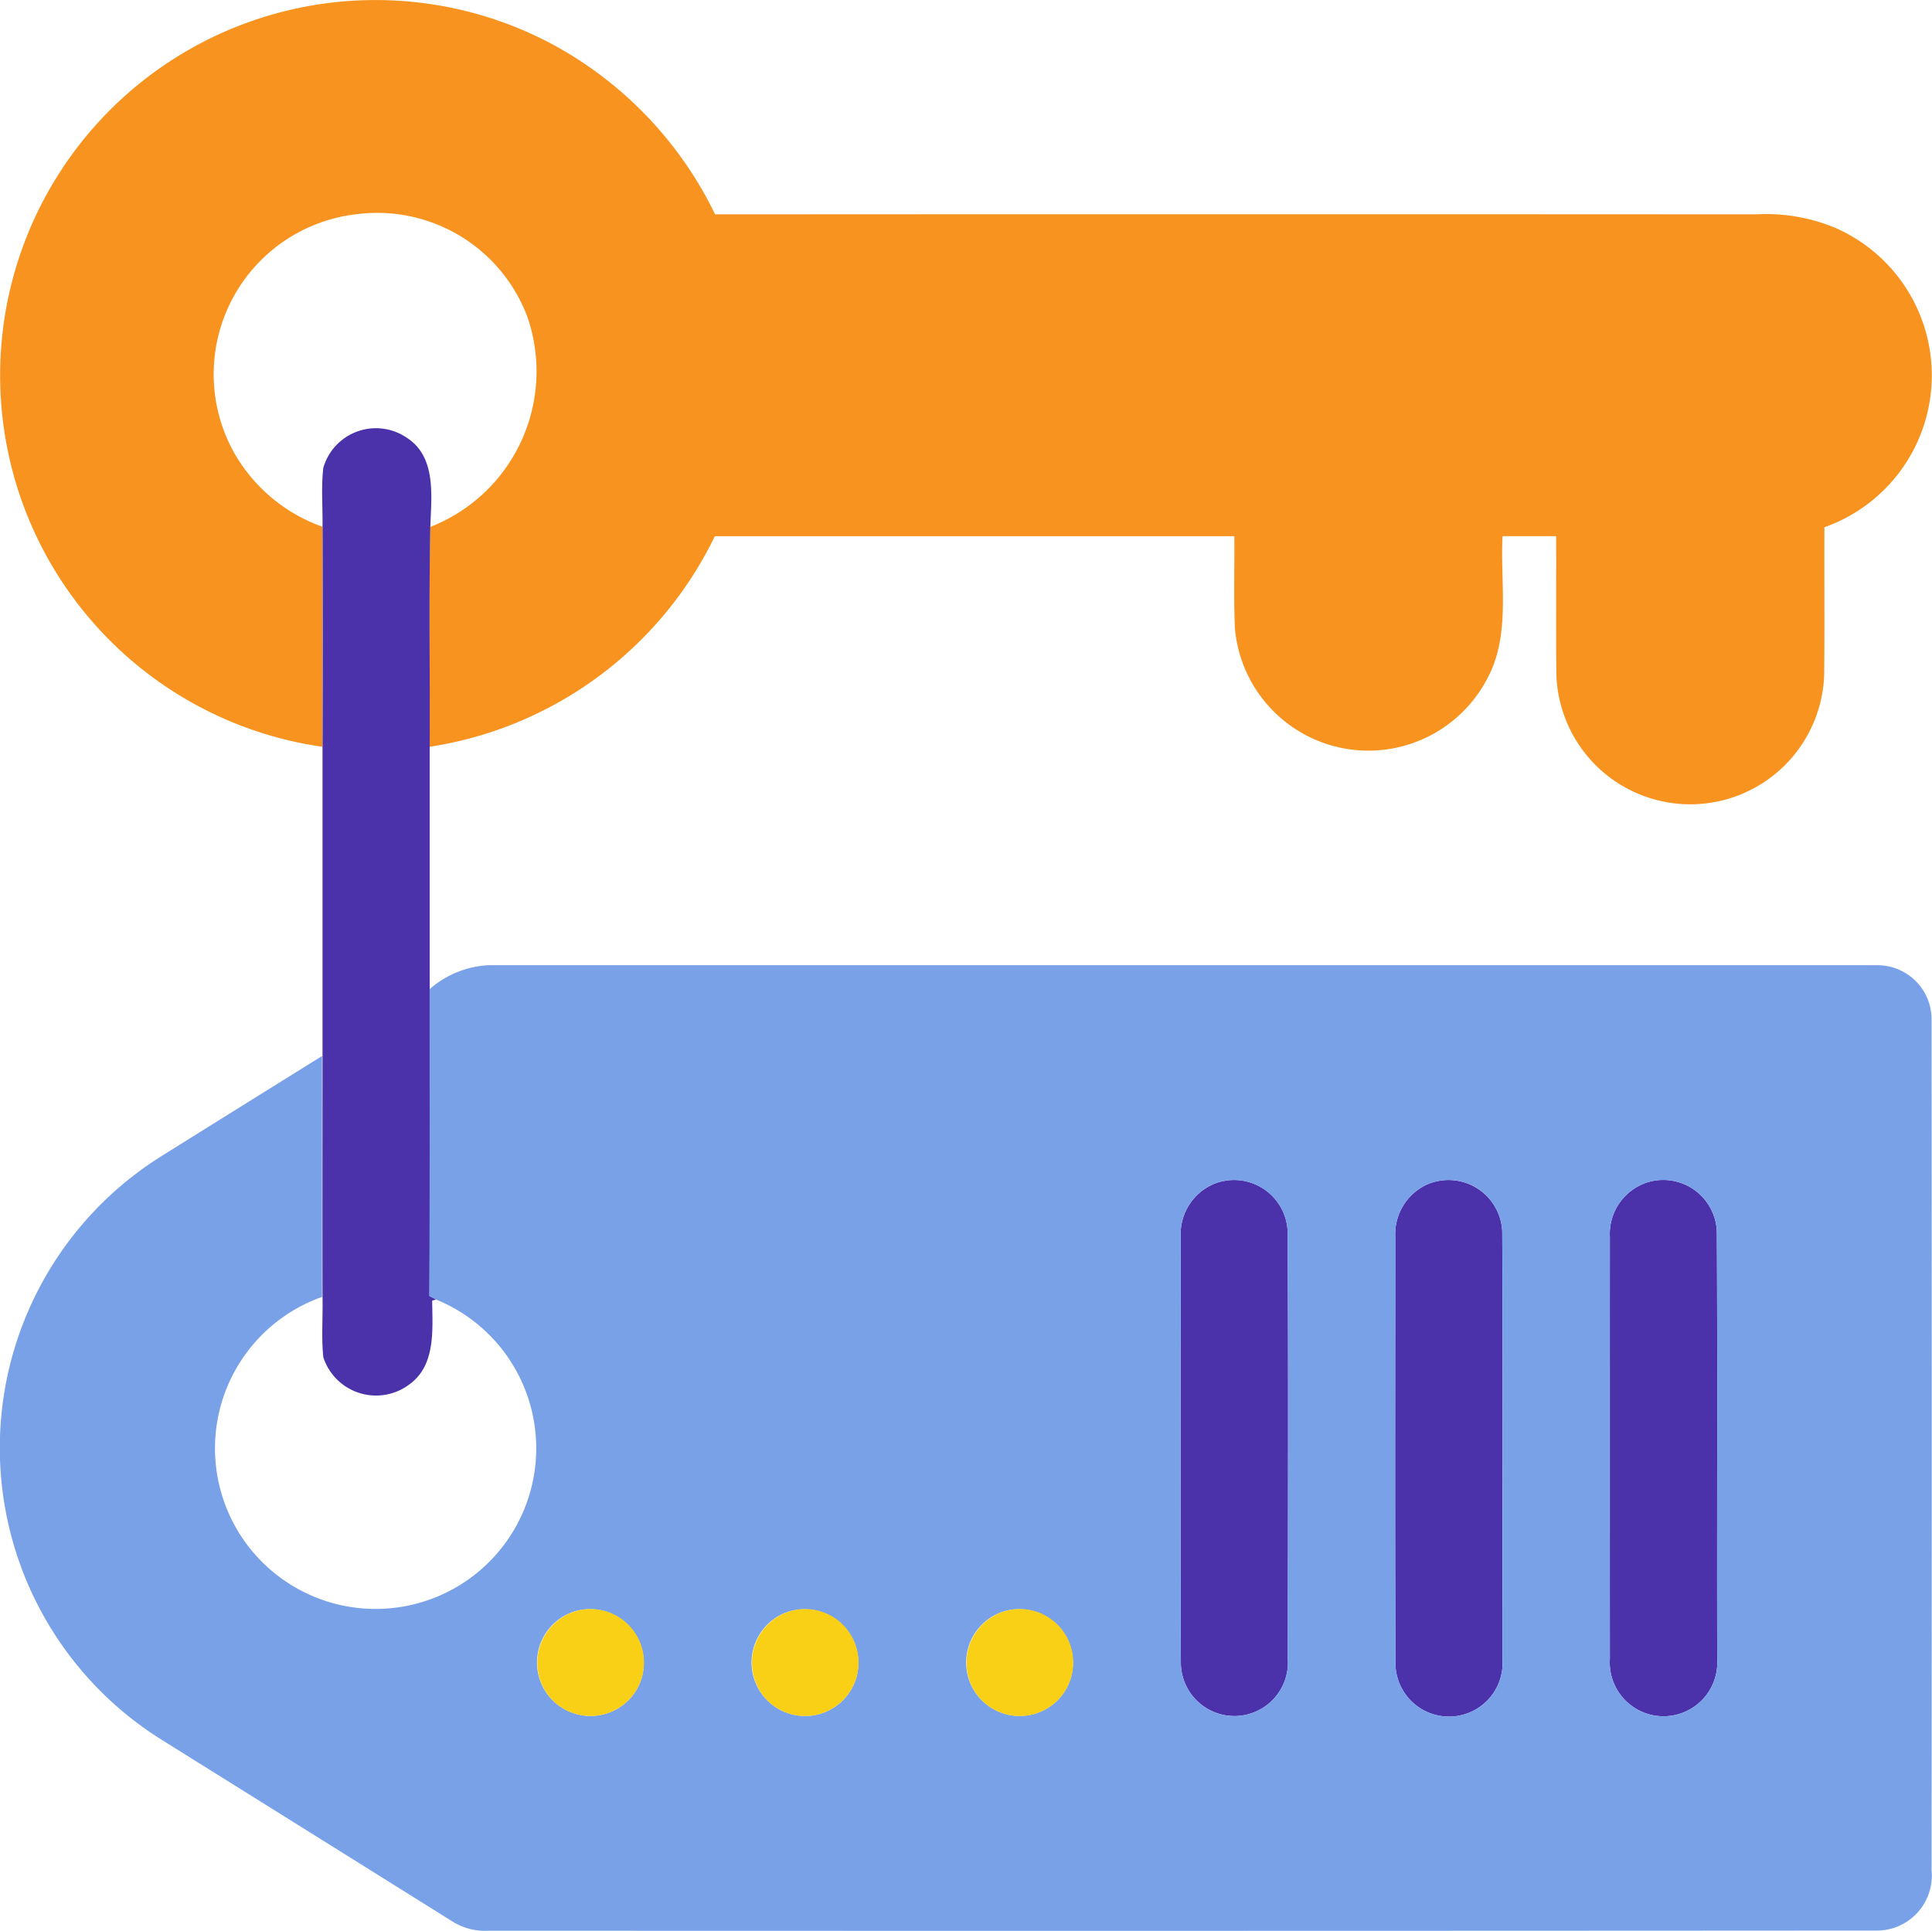
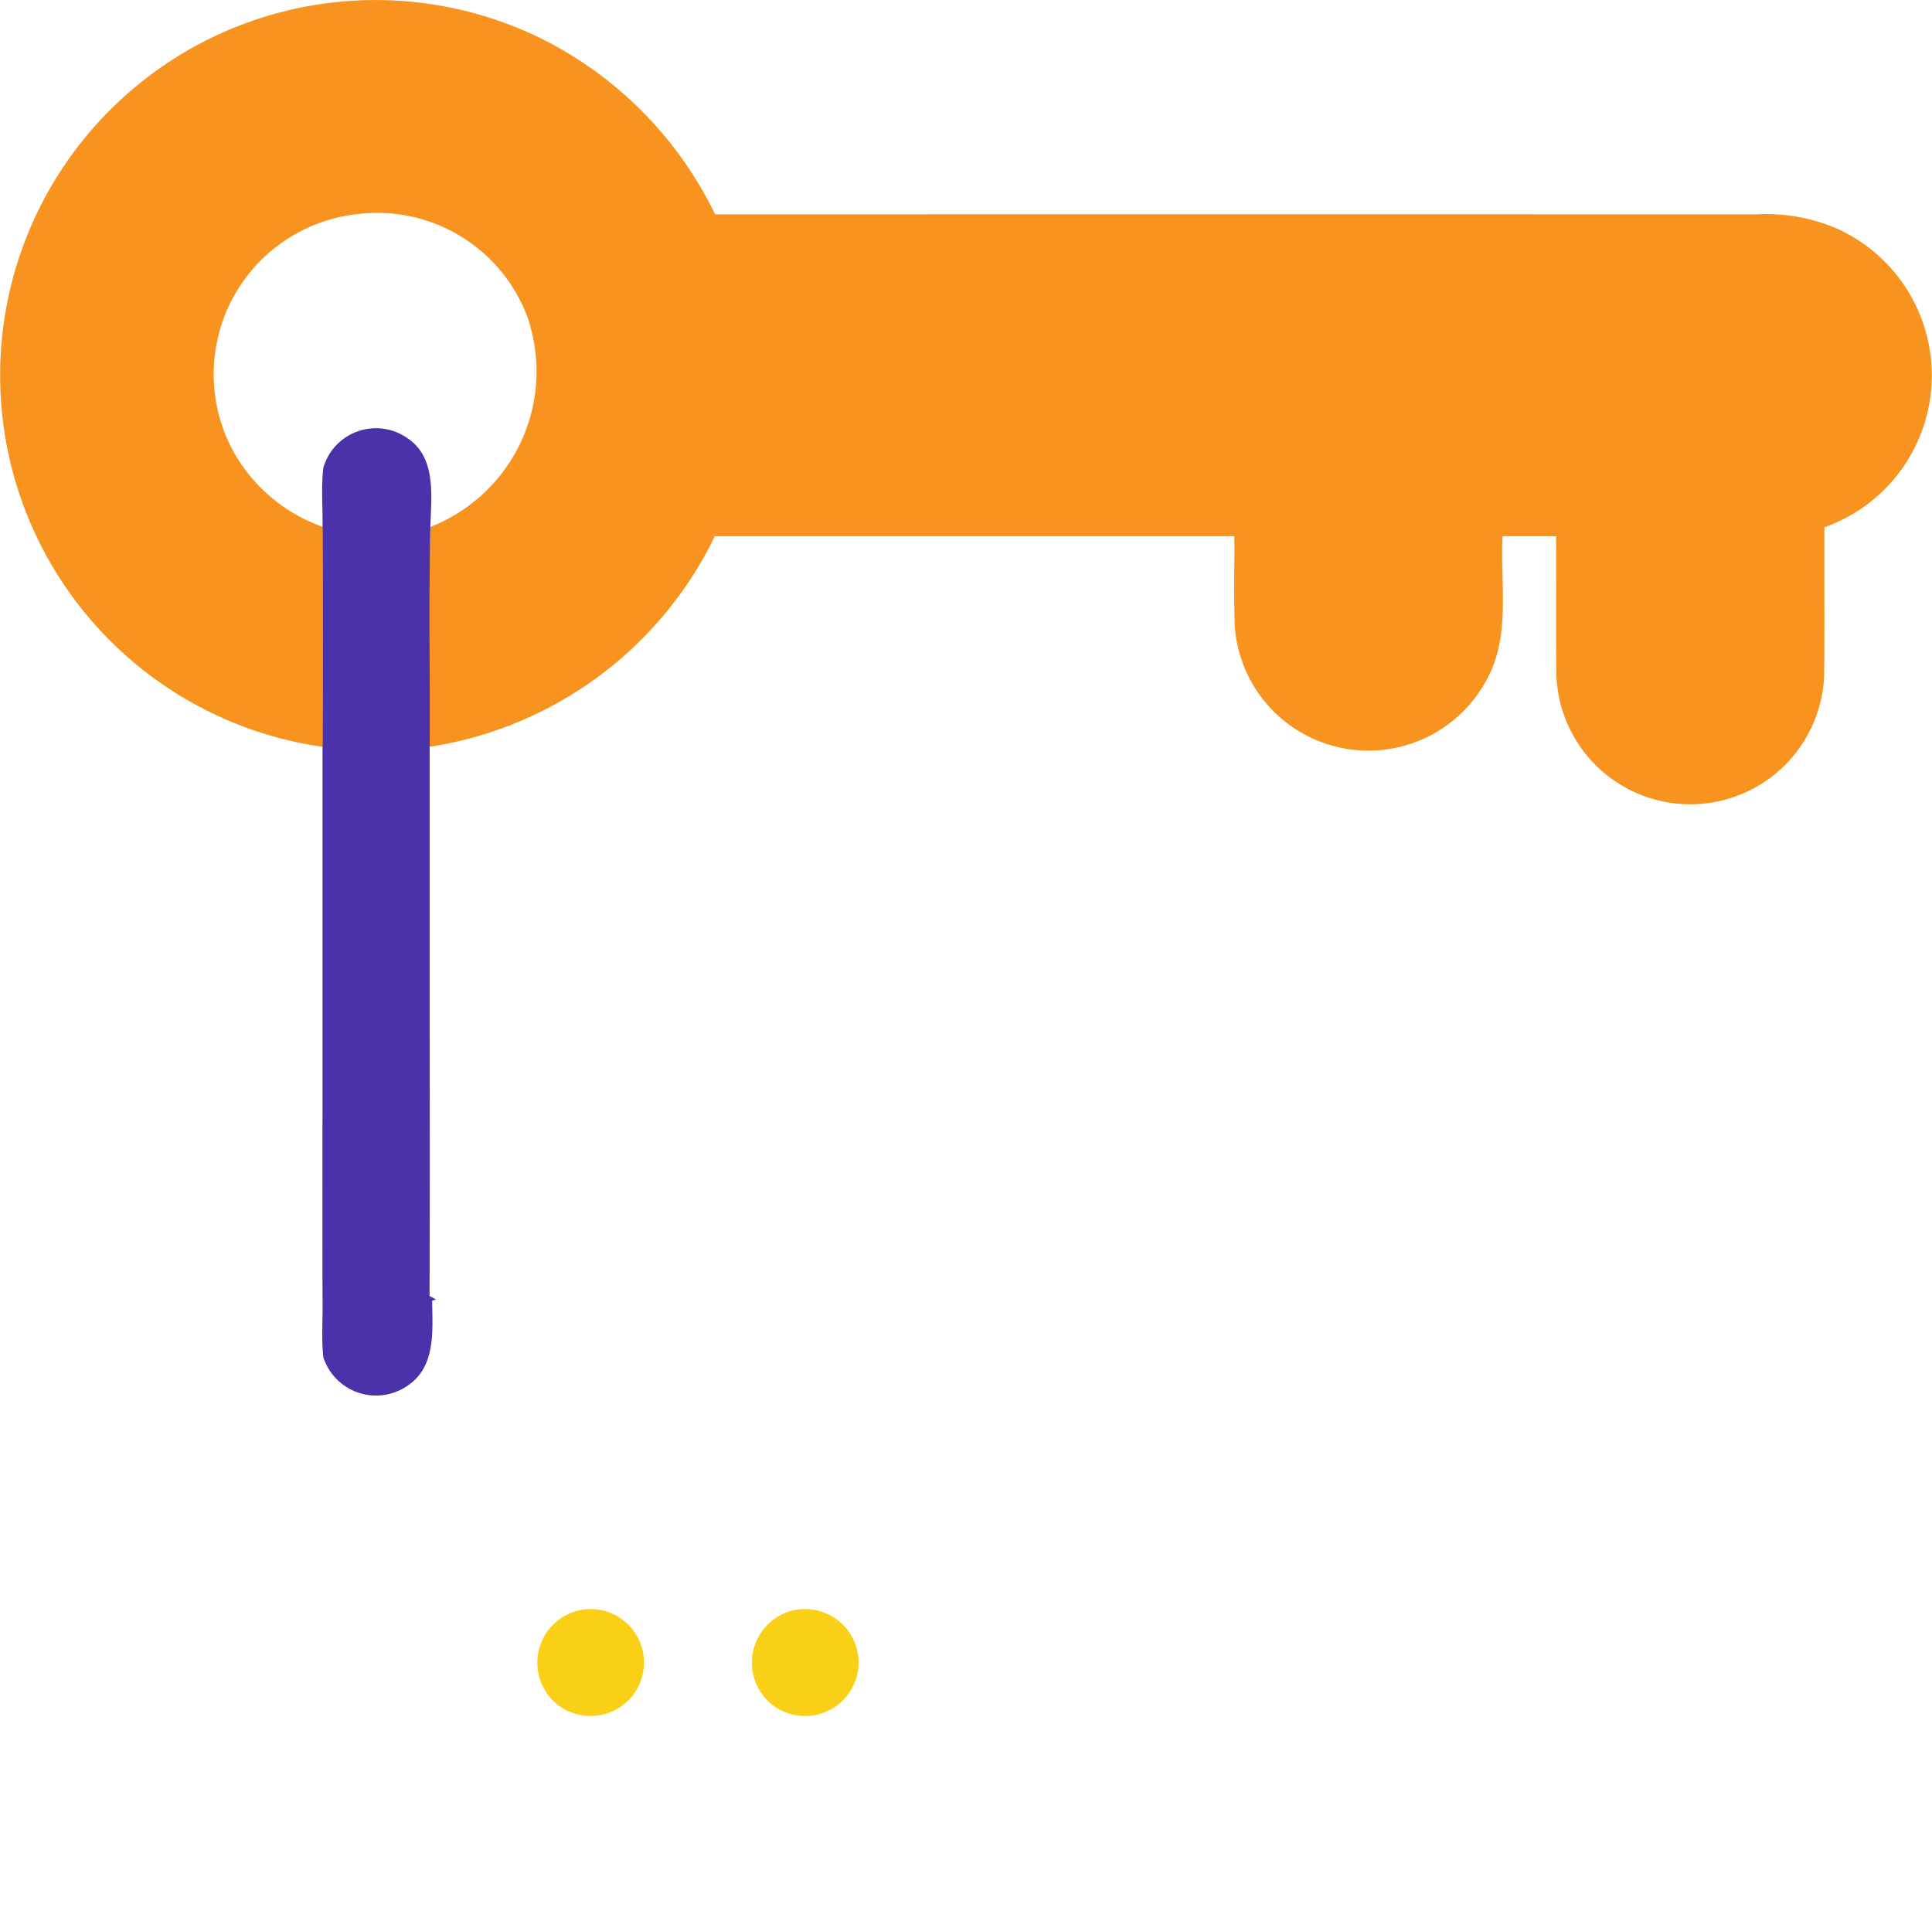
<svg xmlns="http://www.w3.org/2000/svg" width="76.982" height="76.945" viewBox="0 0 76.982 76.945">
  <g id="Group_2460" data-name="Group 2460" transform="translate(-63.912 -64.051)">
    <g id="Group_2455" data-name="Group 2455" transform="translate(63.916 64.051)">
      <path id="Path_2709" data-name="Path 2709" d="M73.868,64.921a14.964,14.964,0,0,1,11.982.848,15.246,15.246,0,0,1,6.571,6.825q20.732-.012,41.466,0a7.159,7.159,0,0,1,3.186.545,6.418,6.418,0,0,1-.451,11.923c-.008,1.944.01,3.888-.008,5.829a5.338,5.338,0,0,1-10.673,0c-.018-1.824,0-3.649-.008-5.473q-1.07,0-2.136,0c-.1,1.92.345,4-.655,5.761a5.34,5.34,0,0,1-10.01-2.1c-.052-1.218-.01-2.439-.022-3.659q-10.349,0-20.7,0a15.183,15.183,0,0,1-11.366,8.391c.016-2.92-.036-5.841.026-8.761a6.655,6.655,0,0,0,3.876-8.358A6.388,6.388,0,0,0,78.2,72.58a6.418,6.418,0,0,0-4.986,9.437,6.565,6.565,0,0,0,3.555,3.022q0,4.386,0,8.771a14.953,14.953,0,0,1-2.9-28.889Z" transform="translate(-63.931 -64.051)" fill="#f7931e" />
    </g>
    <g id="Group_2456" data-name="Group 2456" transform="translate(76.745 81.099)">
      <path id="Path_2710" data-name="Path 2710" d="M128,150.722a2.181,2.181,0,0,1,3.345-1.19c1.174.77.956,2.335.92,3.539-.062,2.92-.01,5.841-.026,8.761q0,4.834,0,9.665c0,4.074.012,8.15-.006,12.224l.263.138-.158.046c.01,1.144.152,2.567-.9,3.333a2.209,2.209,0,0,1-3.437-1.076c-.084-.8-.012-1.6-.032-2.4-.008-3.2,0-6.4,0-9.6q0-6.165,0-12.328.009-4.386,0-8.771C127.981,152.283,127.911,151.5,128,150.722Z" transform="translate(-127.951 -149.123)" fill="#4b31aa" />
-       <path id="Path_2711" data-name="Path 2711" d="M299.991,298.81a2.138,2.138,0,0,1,2.924,1.9c.032,5.685.012,11.372.008,17.058a2.133,2.133,0,1,1-4.262.172c-.022-5.679-.008-11.358-.008-17.038A2.171,2.171,0,0,1,299.991,298.81Z" transform="translate(-264.441 -268.684)" fill="#4b31aa" />
-       <path id="Path_2712" data-name="Path 2712" d="M342.553,298.852a2.142,2.142,0,0,1,3.032,1.85c.03,5.685.006,11.37.01,17.056a2.135,2.135,0,1,1-4.264.21c-.022-5.683-.008-11.368-.008-17.054A2.18,2.18,0,0,1,342.553,298.852Z" transform="translate(-298.561 -268.681)" fill="#4b31aa" />
-       <path id="Path_2713" data-name="Path 2713" d="M385.414,298.762a2.136,2.136,0,0,1,2.83,1.966c.03,5.671,0,11.342.014,17.013a2.143,2.143,0,1,1-4.278.006q0-8.42,0-16.837A2.163,2.163,0,0,1,385.414,298.762Z" transform="translate(-332.668 -268.672)" fill="#4b31aa" />
    </g>
    <g id="Group_2458" data-name="Group 2458" transform="translate(63.912 102.508)">
      <g id="Group_2457" data-name="Group 2457" transform="translate(0 0)">
-         <path id="Path_2714" data-name="Path 2714" d="M81.029,256.922a3.845,3.845,0,0,1,2.327-.956q27.672,0,55.341,0a2.156,2.156,0,0,1,2.18,2.184q.015,16.941,0,33.885a2.19,2.19,0,0,1-2.186,2.4q-27.66.018-55.323.006a2.417,2.417,0,0,1-1.425-.367q-5.807-3.631-11.615-7.258a13.715,13.715,0,0,1,0-23.232q3.2-2,6.417-4c0,3.2-.006,6.4,0,9.6a6.4,6.4,0,1,0,4.531.1l-.263-.138C81.041,265.072,81.029,261,81.029,256.922Zm31.266,7.753a2.171,2.171,0,0,0-1.339,2.092c0,5.679-.014,11.358.008,17.038a2.133,2.133,0,1,0,4.262-.172c0-5.685.024-11.372-.008-17.058A2.138,2.138,0,0,0,112.295,264.676Zm8.443.044a2.18,2.18,0,0,0-1.23,2.062c0,5.685-.014,11.37.008,17.054a2.135,2.135,0,1,0,4.264-.21c0-5.685.02-11.37-.01-17.056A2.142,2.142,0,0,0,120.737,264.72Zm8.753-.08a2.163,2.163,0,0,0-1.433,2.148q-.015,8.417,0,16.837a2.143,2.143,0,1,0,4.278-.006c-.012-5.671.016-11.342-.014-17.013A2.136,2.136,0,0,0,129.49,264.64ZM87,281.667a2.131,2.131,0,1,0,2.457,2.773A2.145,2.145,0,0,0,87,281.667Zm8.274.078a2.131,2.131,0,1,0,2.783,2.523A2.146,2.146,0,0,0,95.277,281.745Zm8.771-.066a2.131,2.131,0,1,0,2.519,2.739A2.146,2.146,0,0,0,104.048,281.679Z" transform="translate(-63.912 -255.958)" fill="#79a1e8" />
-       </g>
+         </g>
    </g>
    <g id="Group_2459" data-name="Group 2459" transform="translate(85.314 128.156)">
      <path id="Path_2715" data-name="Path 2715" d="M172.4,384.014a2.131,2.131,0,1,1-1.172,3.479A2.146,2.146,0,0,1,172.4,384.014Z" transform="translate(-170.713 -383.952)" fill="#f9d015" />
      <path id="Path_2716" data-name="Path 2716" d="M214.81,384.082a2.131,2.131,0,1,1-.762,3.545A2.146,2.146,0,0,1,214.81,384.082Z" transform="translate(-204.847 -383.942)" fill="#f9d015" />
-       <path id="Path_2717" data-name="Path 2717" d="M257.678,384.022a2.132,2.132,0,1,1-1.134,3.449A2.144,2.144,0,0,1,257.678,384.022Z" transform="translate(-238.943 -383.948)" fill="#f9d015" />
    </g>
  </g>
</svg>